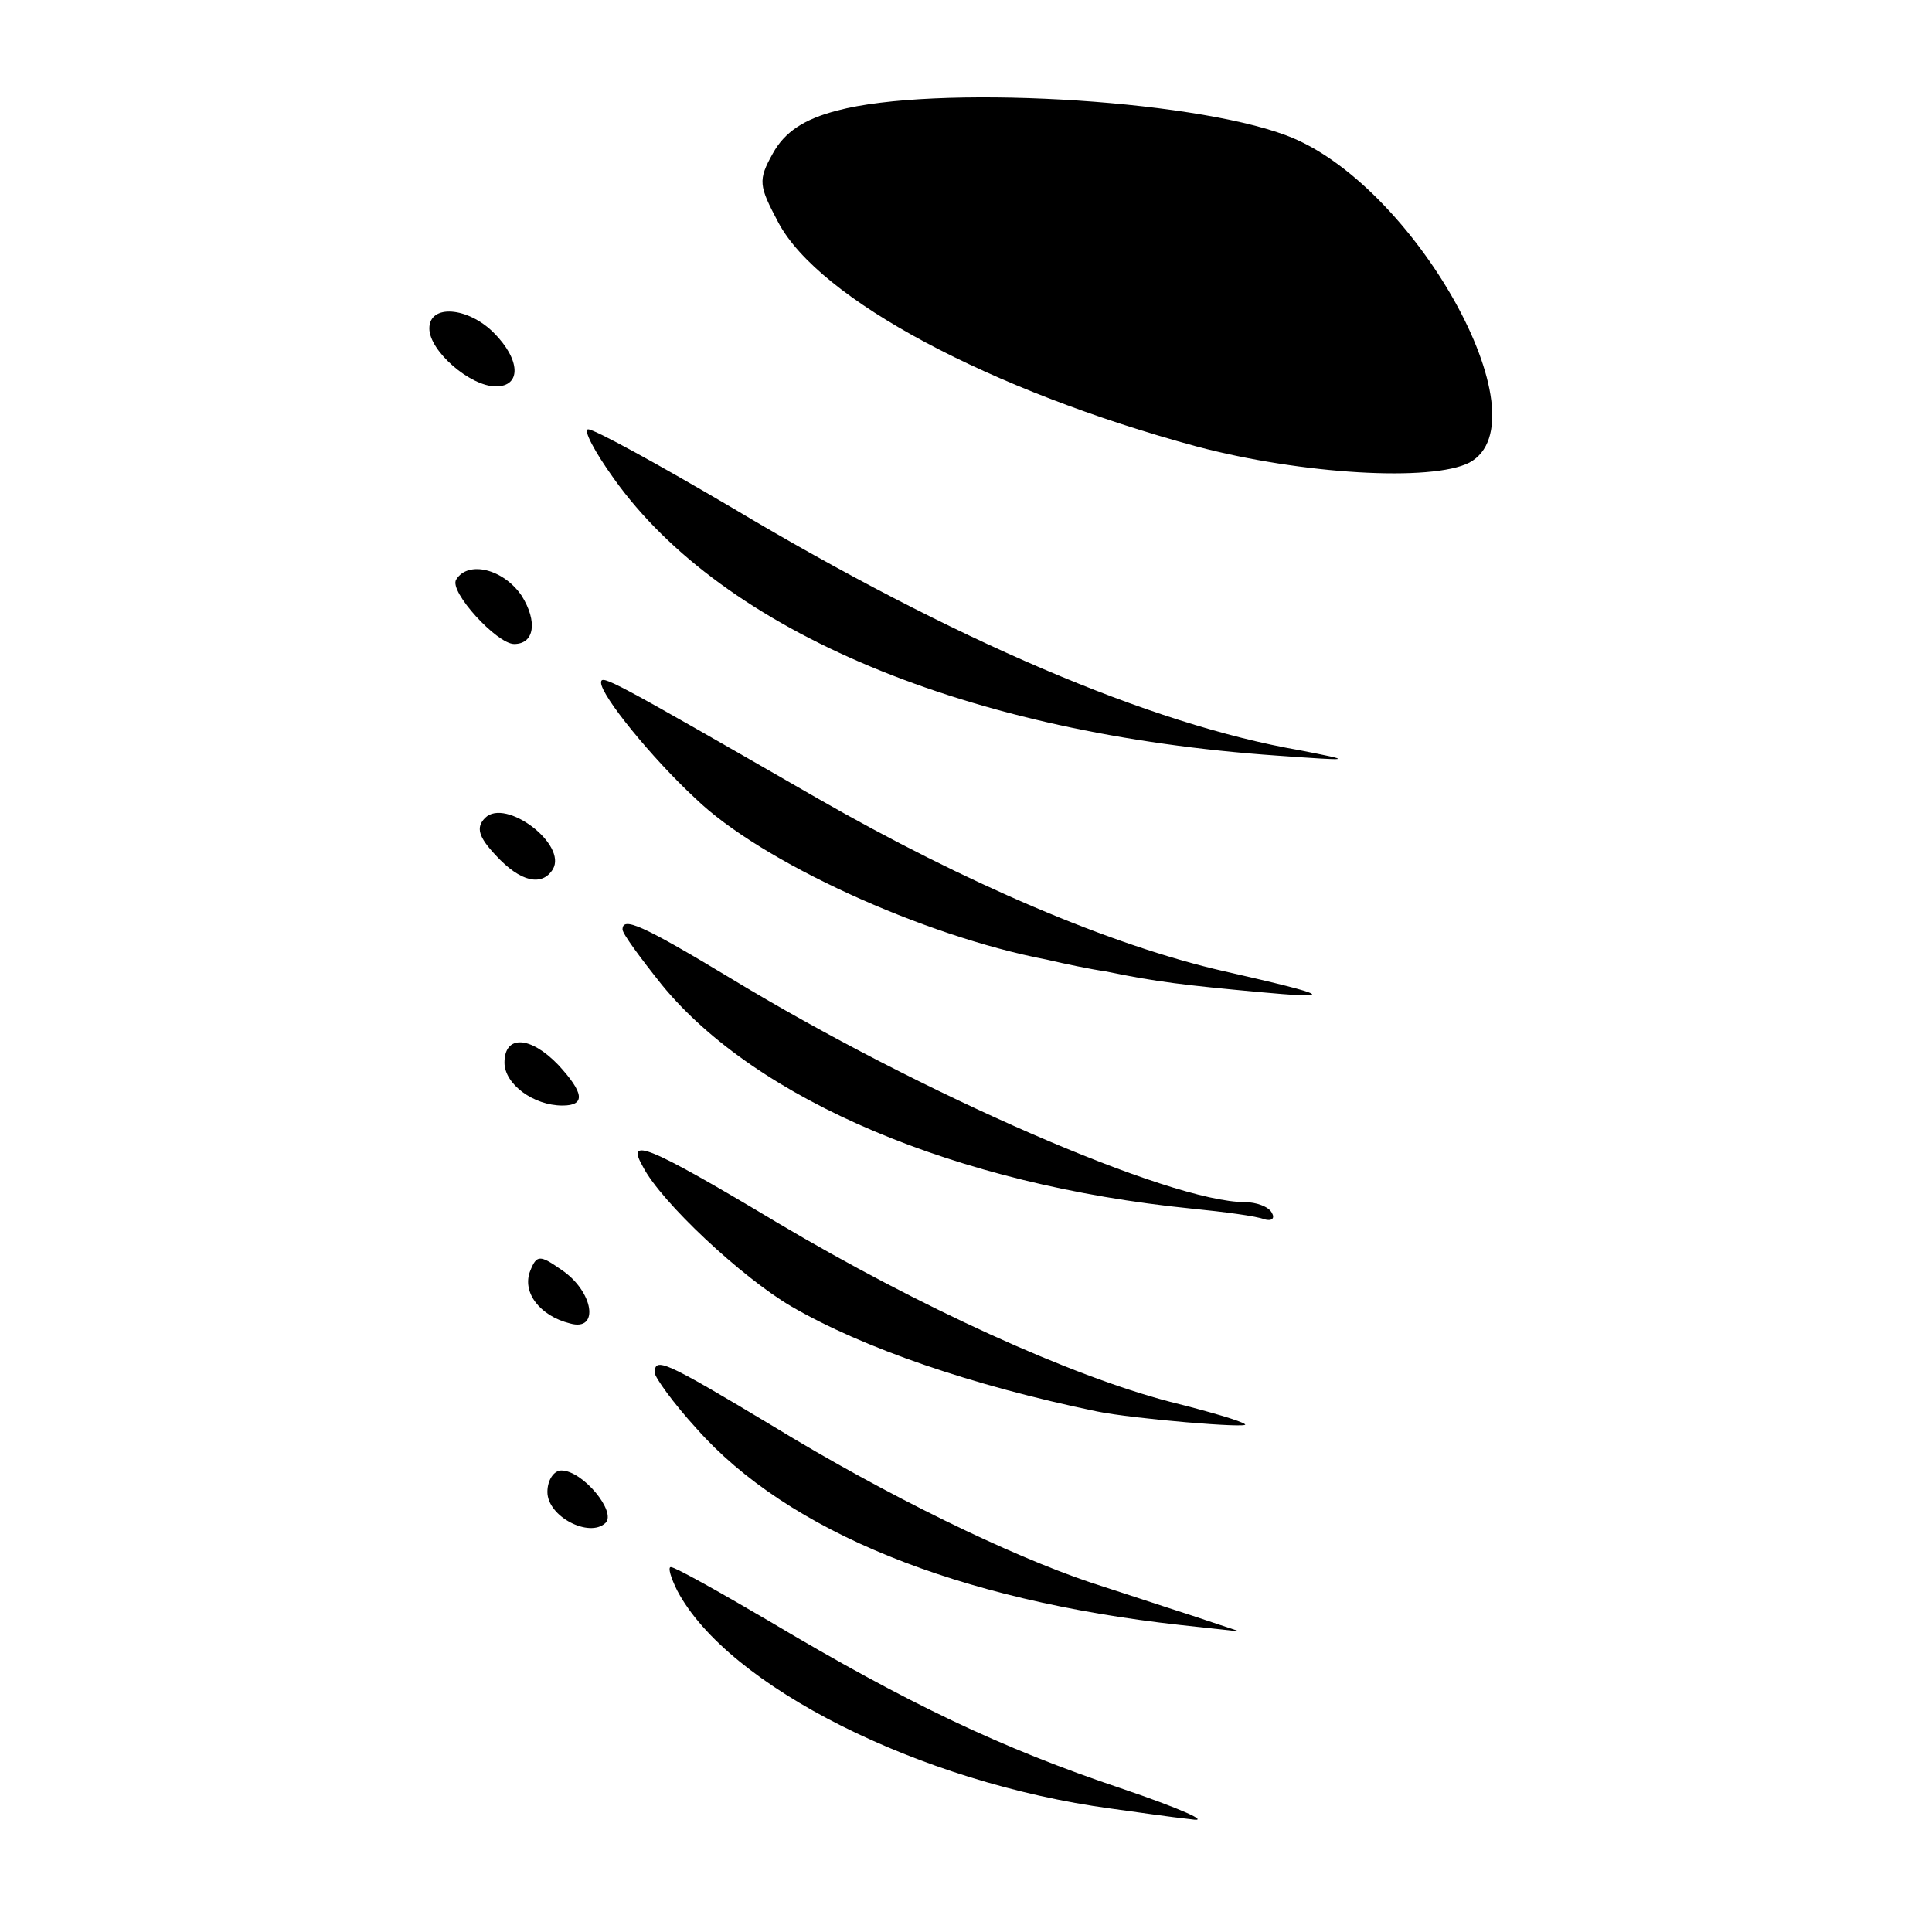
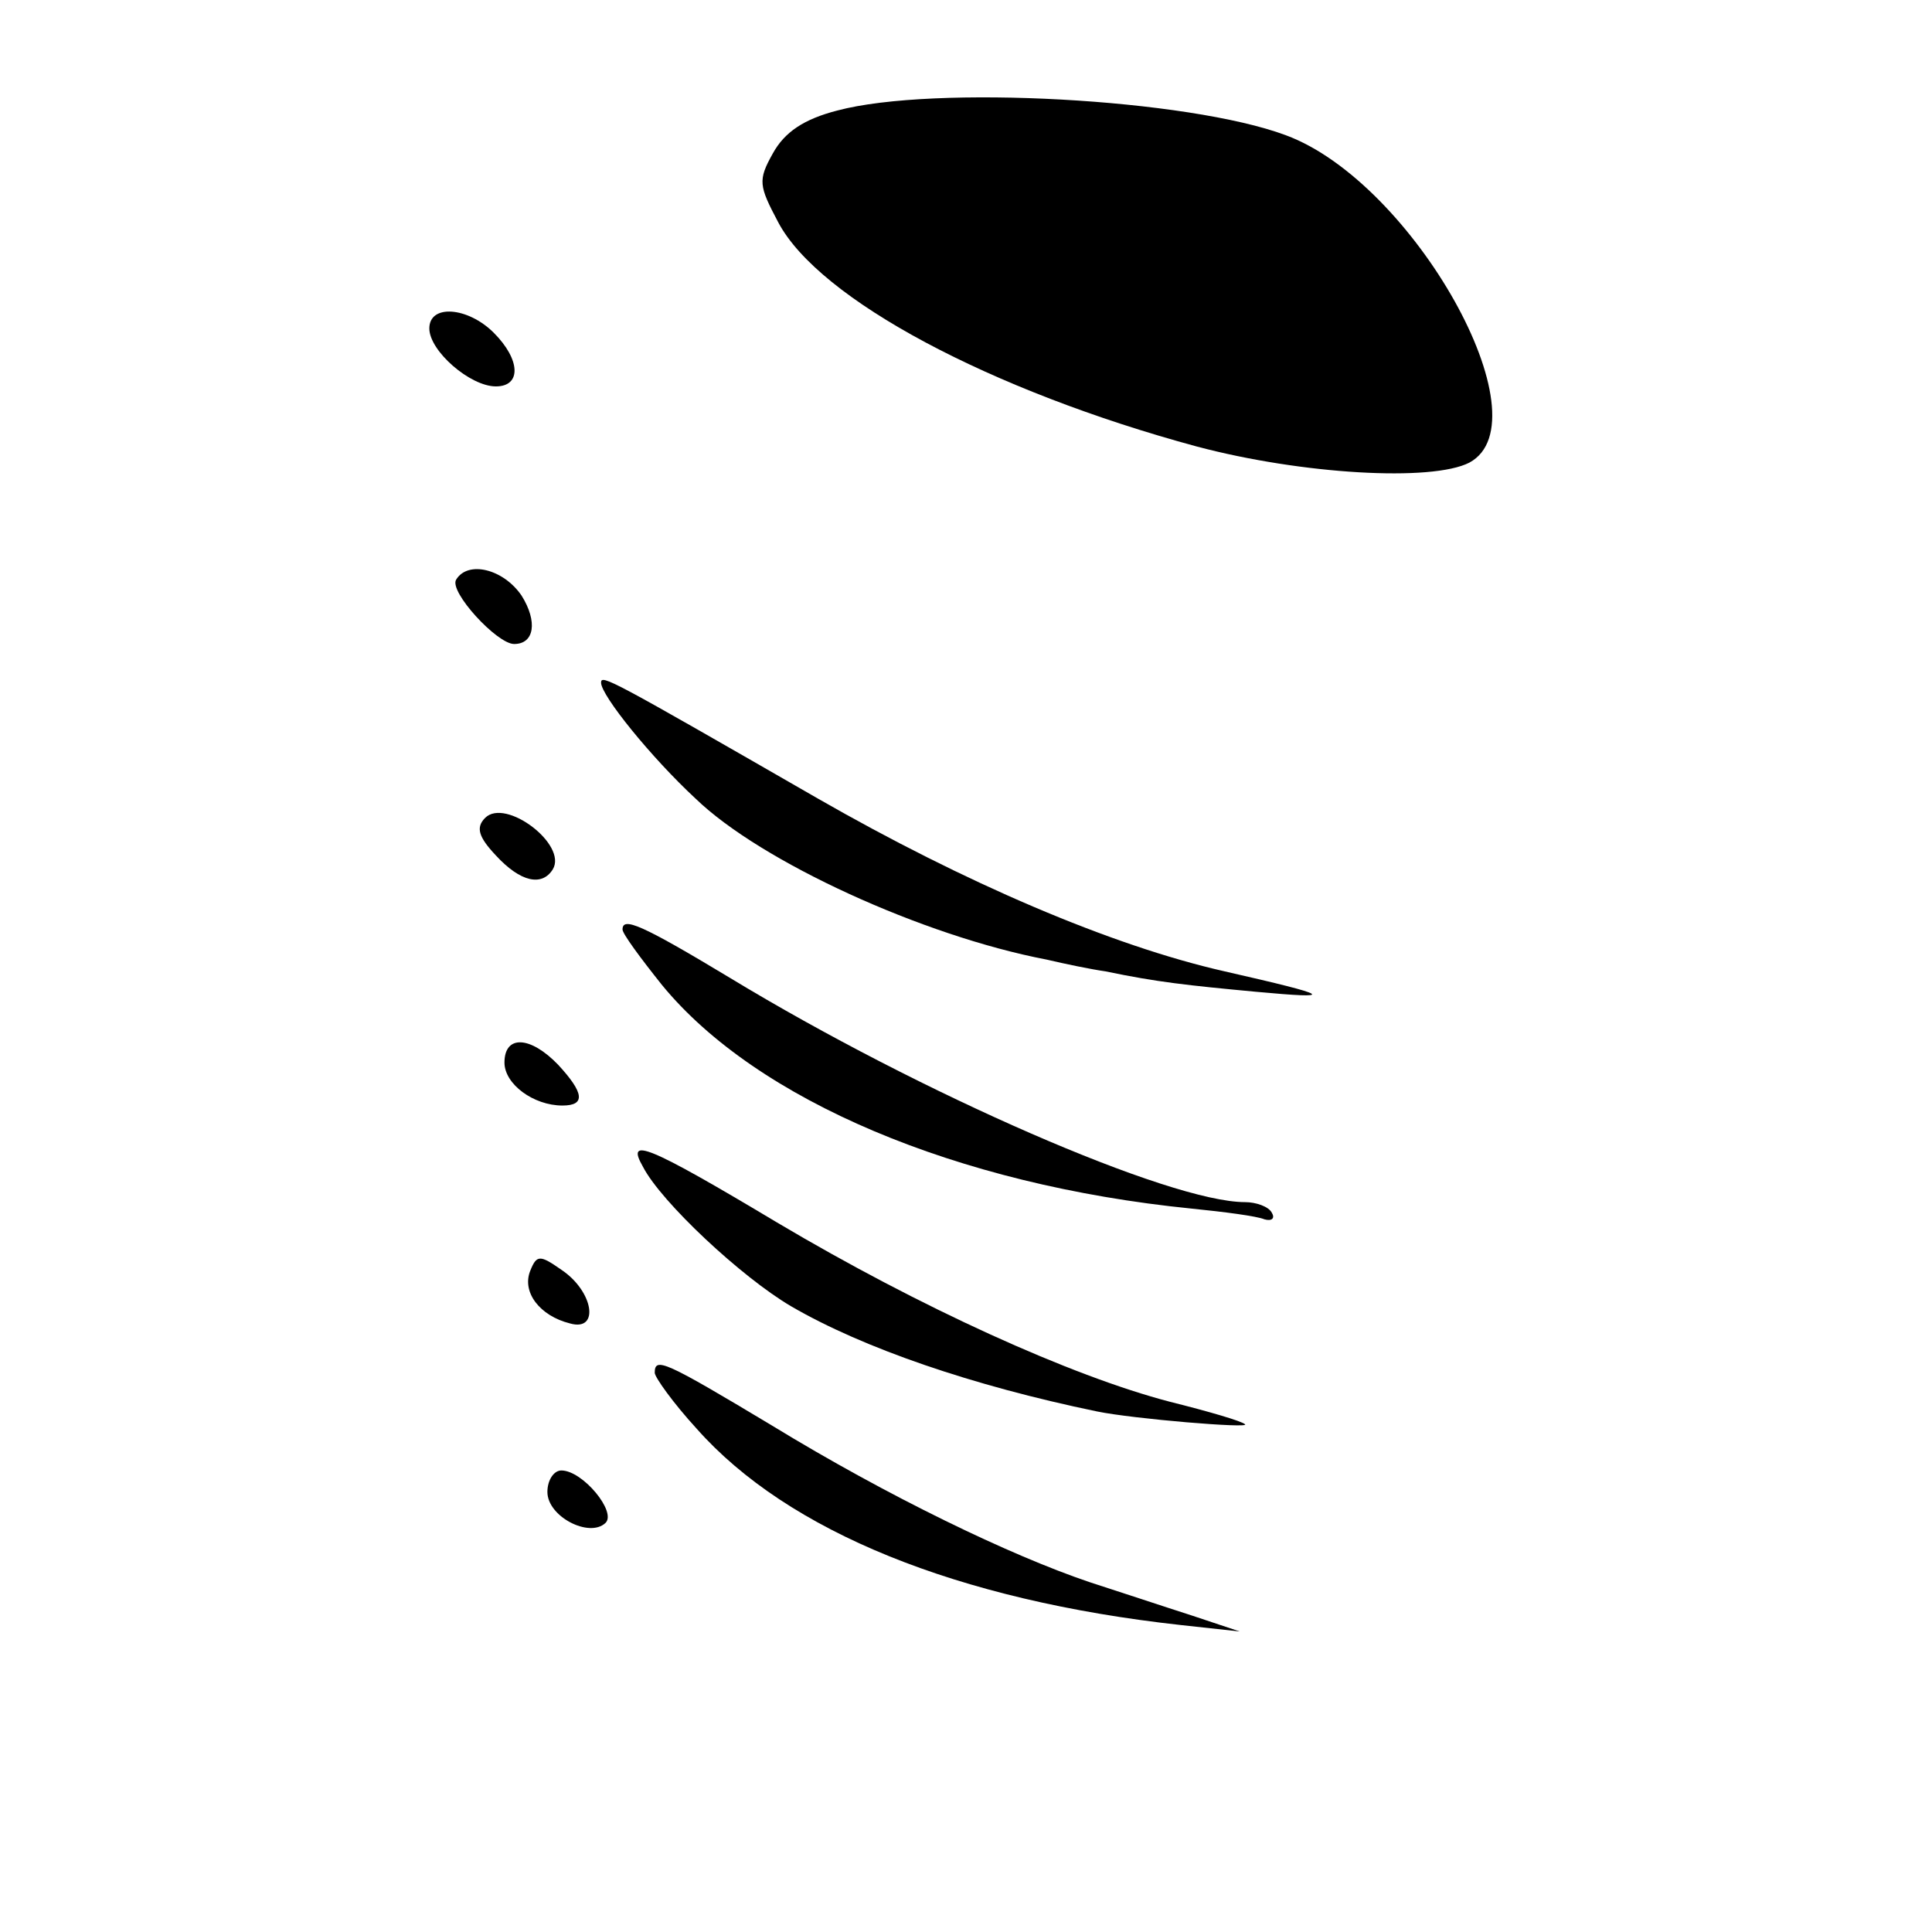
<svg xmlns="http://www.w3.org/2000/svg" version="1.0" width="180pt" height="180pt" viewBox="0 0 180 180" preserveAspectRatio="xMidYMid meet">
  <g transform="translate(0,180) scale(0.1,-0.1)" fill="#000000" stroke="none">
    <path d="M780 1697 c-31 -8 -49 -20 -60 -40 -14 -25 -13 -30 5 -64 38 -72 198 -157 390 -209 98 -26 219 -33 254 -15 72 39 -52 261 -171 305 -91 34 -328 47 -418 23z" />
    <path d="M400 1494 c0 -21 38 -54 62 -54 24 0 23 25 -2 50 -24 24 -60 27 -60 4z" />
-     <path d="M572 1354 c102 -143 330 -238 618 -258 71 -5 72 -5 21 5 -139 24 -323 103 -529 226 -68 40 -128 73 -134 73 -5 0 6 -21 24 -46z" />
    <path d="M425 1260 c-7 -11 38 -60 54 -60 19 0 22 21 7 45 -17 25 -50 33 -61 15z" />
    <path d="M560 1164 c0 -12 47 -70 88 -108 61 -59 212 -128 327 -150 17 -4 41 -9 55 -11 48 -10 76 -13 140 -19 76 -7 72 -4 -29 19 -106 24 -243 83 -379 161 -193 111 -202 116 -202 108z" />
    <path d="M452 1038 c-9 -9 -6 -18 10 -35 23 -25 43 -29 53 -13 14 23 -44 67 -63 48z" />
    <path d="M580 934 c0 -4 17 -27 37 -52 88 -107 274 -186 493 -208 30 -3 61 -7 68 -10 7 -2 10 1 7 6 -3 6 -15 10 -25 10 -70 0 -302 101 -480 209 -83 50 -100 57 -100 45z" />
    <path d="M470 810 c0 -20 27 -40 54 -40 22 0 20 12 -4 38 -26 27 -50 28 -50 2z" />
    <path d="M599 713 c17 -33 92 -103 138 -130 67 -39 169 -74 285 -98 34 -7 143 -16 138 -12 -3 3 -34 12 -70 21 -92 24 -233 88 -366 167 -122 73 -141 80 -125 52z" />
    <path d="M494 616 c-8 -20 9 -42 37 -49 28 -8 22 30 -8 50 -20 14 -23 14 -29 -1z" />
    <path d="M610 521 c0 -4 17 -28 39 -52 85 -96 243 -160 451 -183 l55 -6 -45 15 c-25 8 -67 22 -95 31 -74 25 -188 80 -296 146 -100 60 -109 64 -109 49z" />
    <path d="M510 410 c0 -23 39 -43 54 -29 11 10 -21 49 -41 49 -7 0 -13 -9 -13 -20z" />
-     <path d="M631 318 c47 -89 226 -179 404 -203 22 -3 56 -8 75 -10 19 -3 -10 10 -66 29 -110 37 -197 78 -328 156 -46 27 -87 50 -91 50 -3 0 0 -10 6 -22z" />
+     <path d="M631 318 z" />
  </g>
</svg>